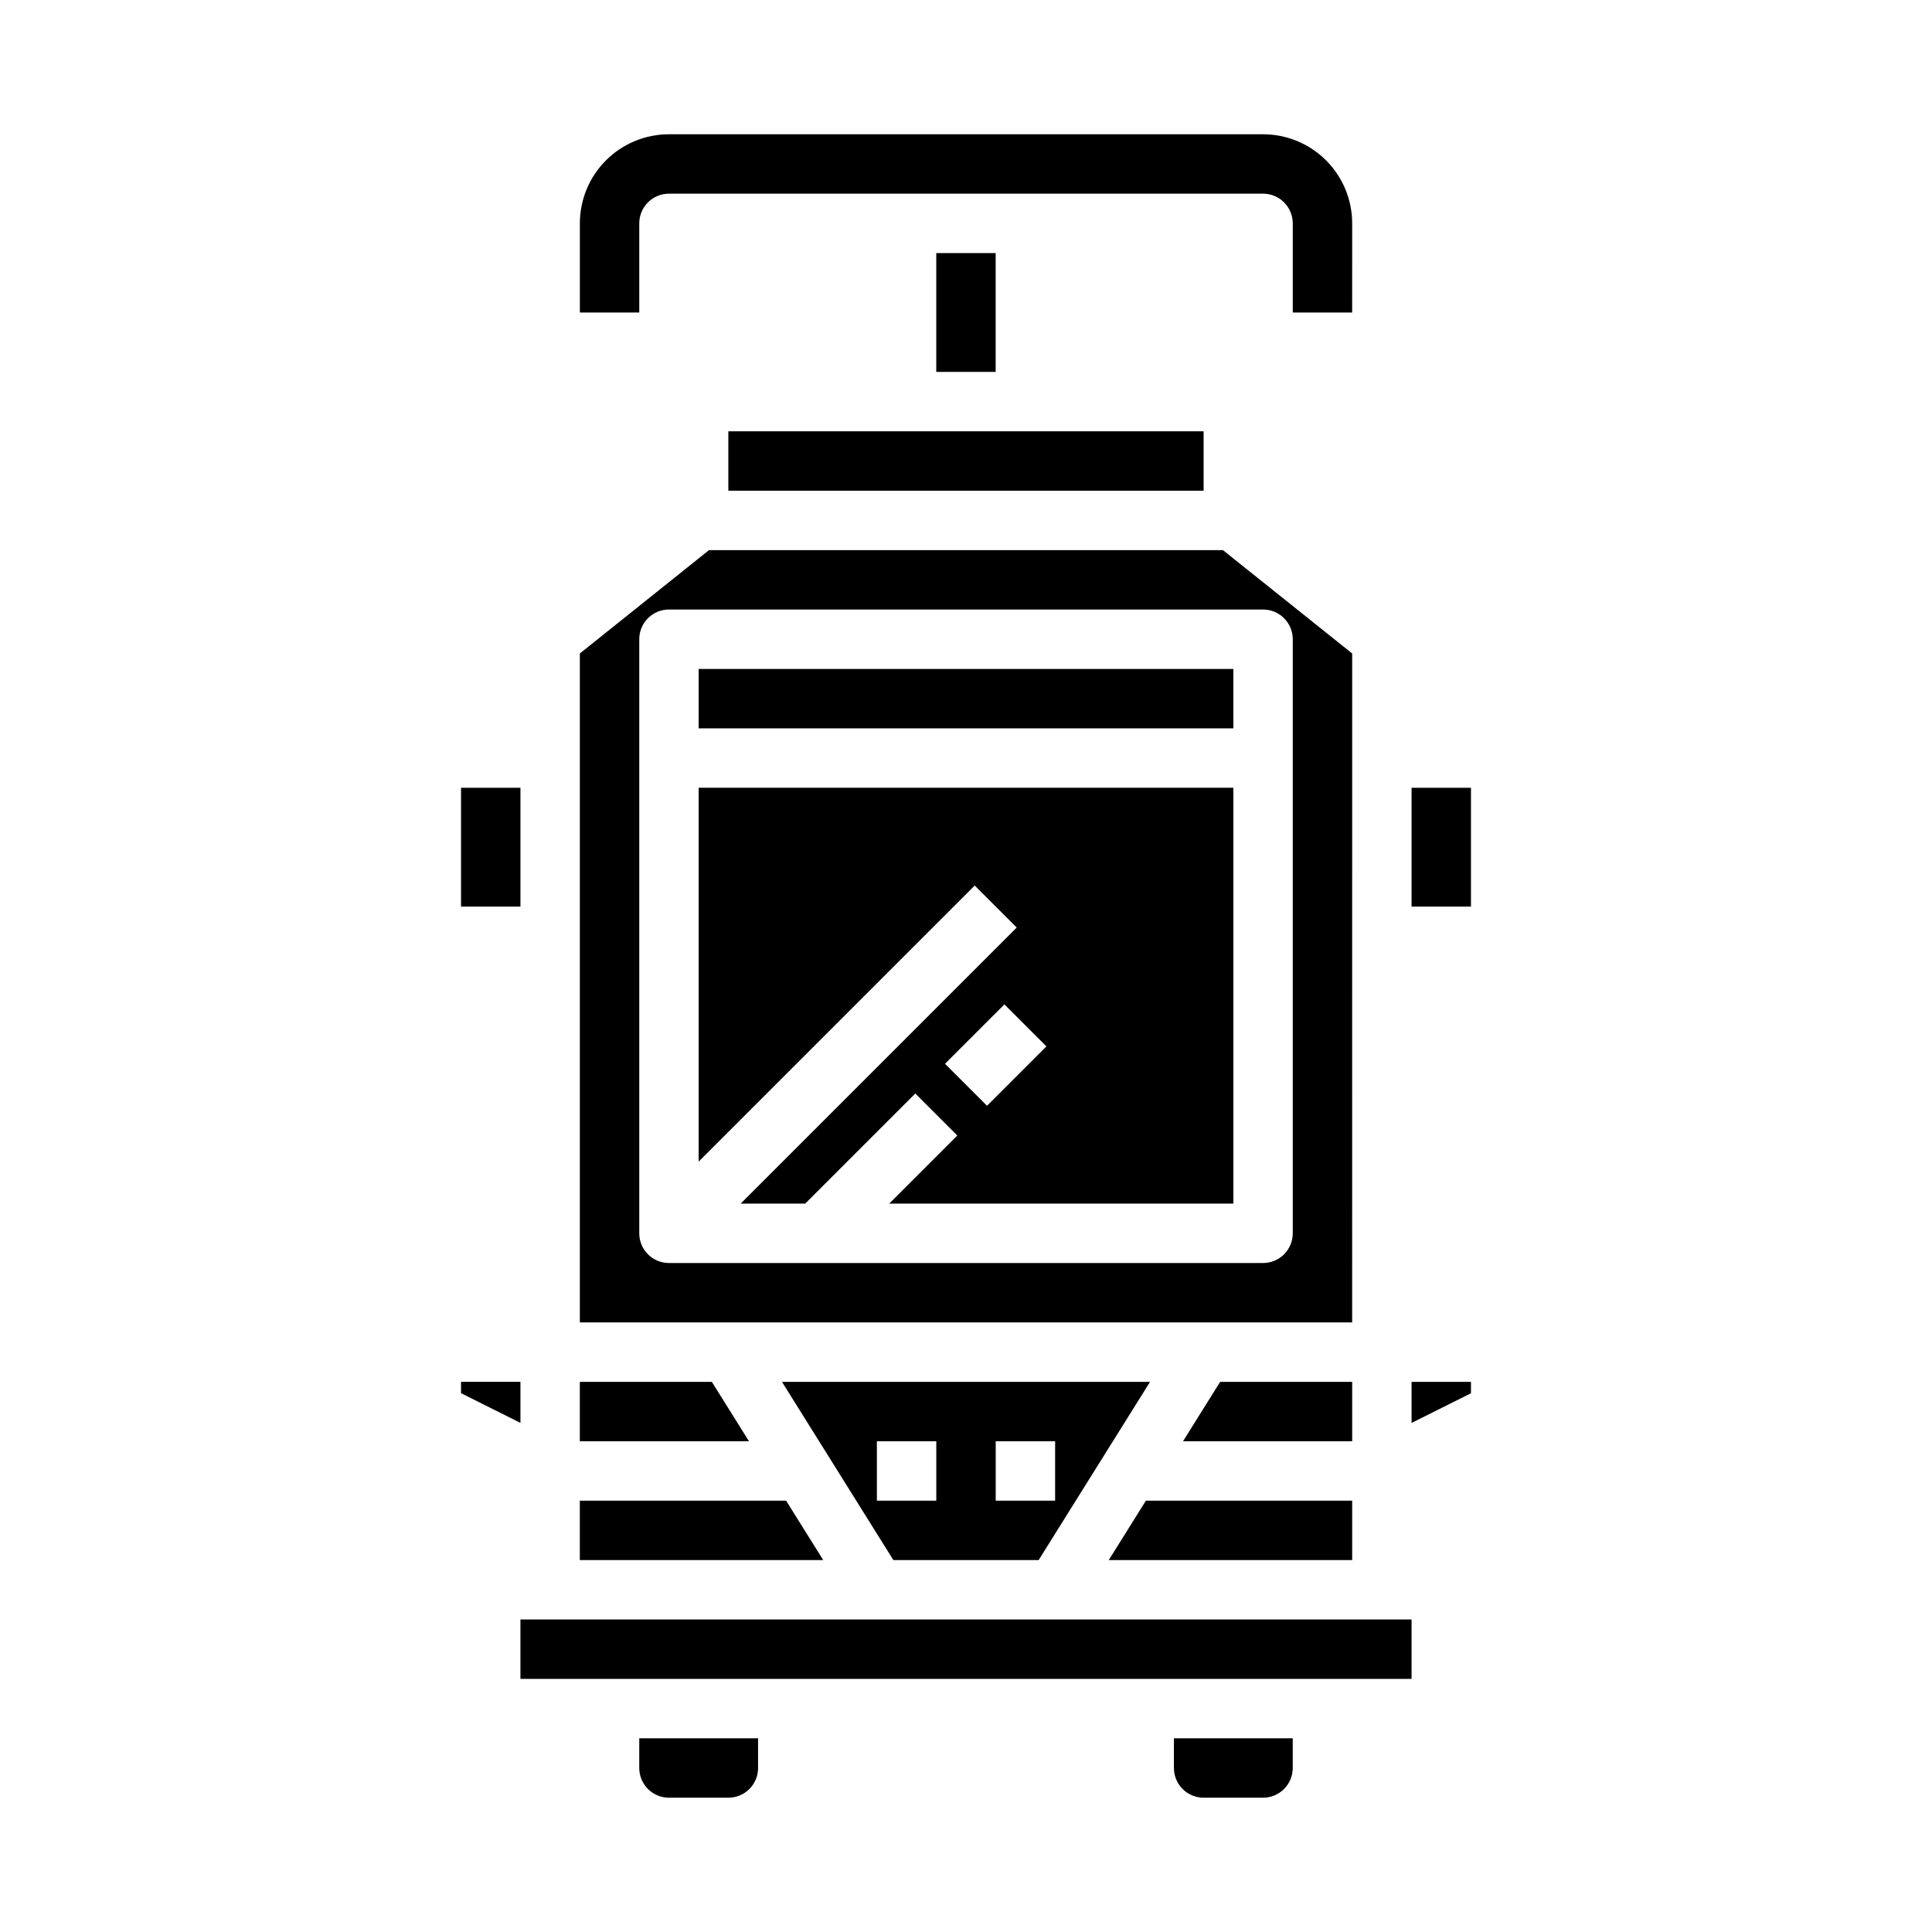
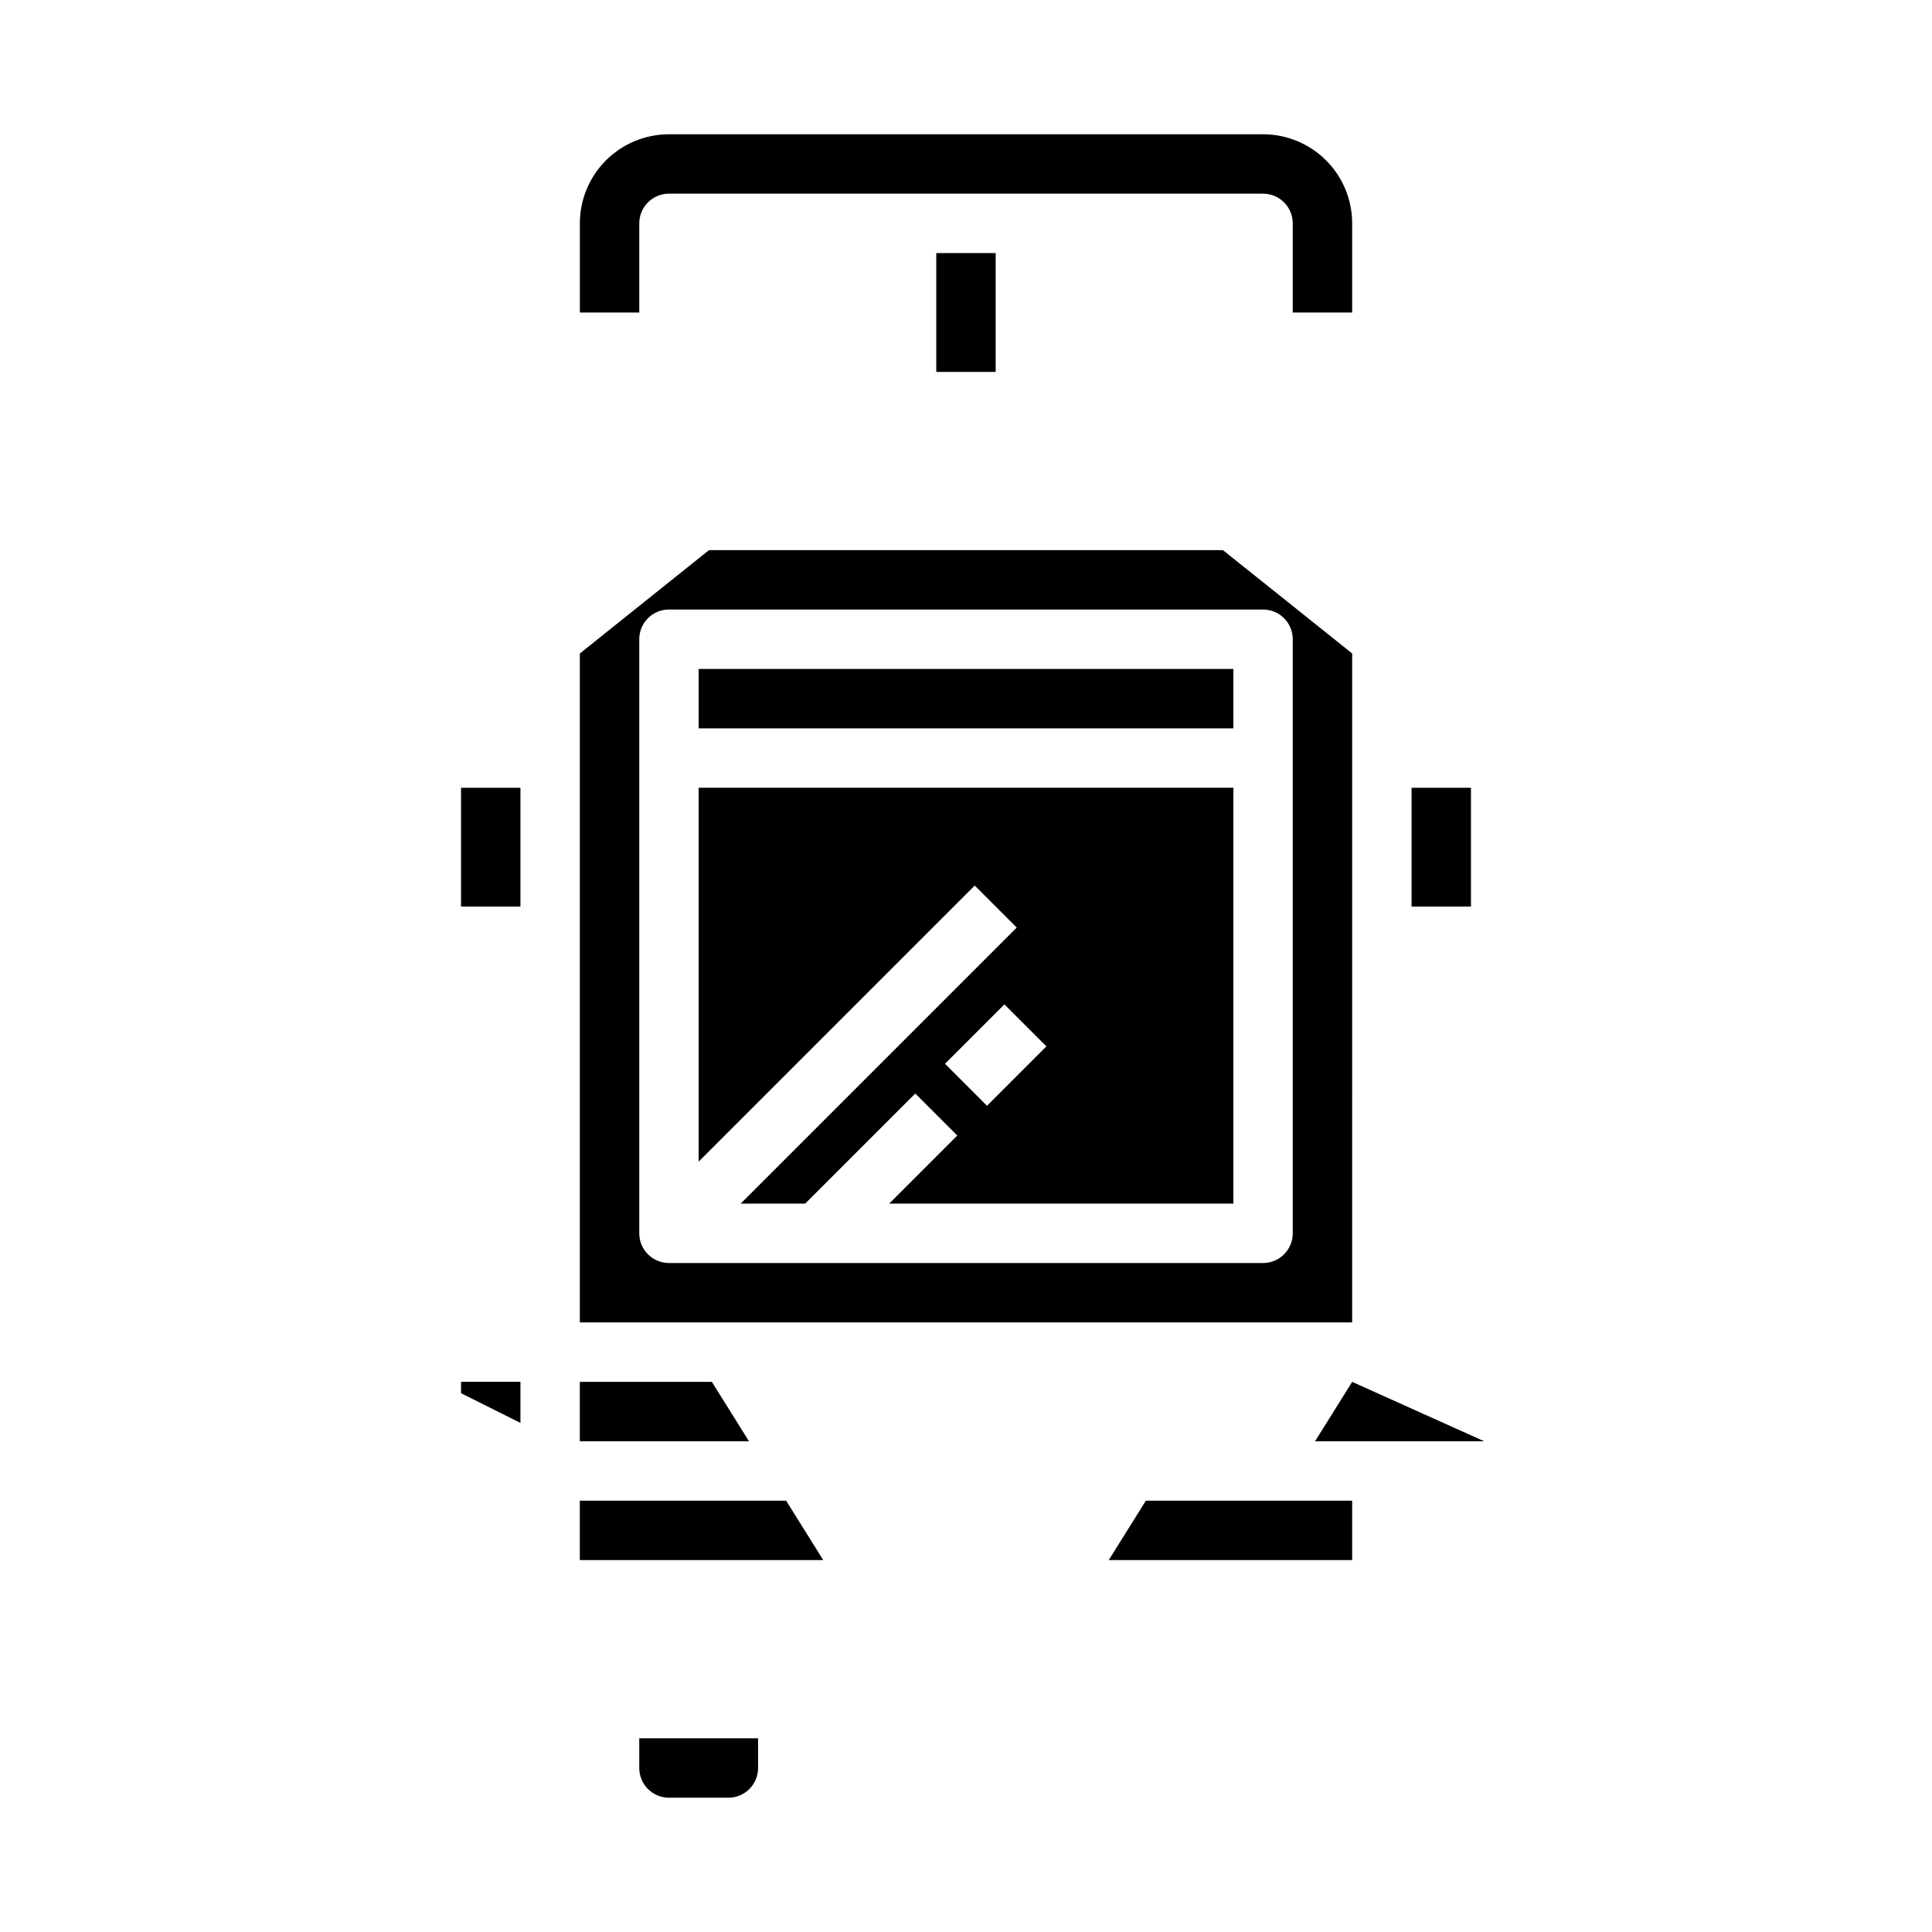
<svg xmlns="http://www.w3.org/2000/svg" fill="#000000" width="800px" height="800px" version="1.1" viewBox="144 144 512 512">
  <g>
    <path d="m502.34 317.18-34.254-27.395h-136.19l-34.23 27.395v177.28h204.67zm-15.746 153.66c0 2.086-0.828 4.09-2.305 5.566-1.477 1.477-3.481 2.305-5.566 2.305h-157.44c-4.348 0-7.871-3.523-7.871-7.871v-157.44c0-4.348 3.523-7.871 7.871-7.871h157.44c2.086 0 4.09 0.828 5.566 2.305 1.477 1.477 2.305 3.481 2.305 5.566z" />
-     <path d="m419.25 557.44 29.52-47.23h-97.535l29.52 47.23zm-11.375-31.488h15.742v15.742l-15.742 0.004zm-31.488 0h15.742v15.742l-15.742 0.004z" />
    <path d="m329.15 321.28h141.7v15.742h-141.7z" />
    <path d="m502.34 541.7h-54.672l-9.84 15.742h64.512z" />
-     <path d="m337.02 258.3h125.95v15.742h-125.95z" />
    <path d="m502.34 203.2c0-6.266-2.488-12.273-6.918-16.699-4.43-4.43-10.438-6.918-16.699-6.918h-157.44c-6.262 0-12.27 2.488-16.699 6.918-4.43 4.426-6.914 10.434-6.914 16.699v23.617h15.742v-23.617c0-4.348 3.523-7.875 7.871-7.875h157.44c2.086 0 4.09 0.832 5.566 2.309 1.477 1.477 2.305 3.477 2.305 5.566v23.617h15.742z" />
    <path d="m329.15 451.84 73.156-73.156 11.133 11.133-73.156 73.156h17.098l29.18-29.18 11.133 11.133-18.051 18.047h91.207v-110.21h-141.7zm76.414-14.793-11.133-11.133 15.742-15.742 11.133 11.133z" />
-     <path d="m502.34 510.21h-34.992l-9.84 15.742h44.832z" />
+     <path d="m502.34 510.21l-9.84 15.742h44.832z" />
    <path d="m392.12 211.07h15.742v31.488h-15.742z" />
    <path d="m266.18 513.21 15.742 7.871v-10.879h-15.742z" />
-     <path d="m455.1 612.54c0 2.09 0.832 4.09 2.309 5.566 1.473 1.477 3.477 2.305 5.566 2.305h15.742c2.086 0 4.09-0.828 5.566-2.305 1.477-1.477 2.305-3.477 2.305-5.566v-7.871h-31.488z" />
-     <path d="m281.92 573.18h236.16v15.742h-236.16z" />
-     <path d="m518.08 521.09 15.746-7.871v-3.008h-15.746z" />
    <path d="m518.08 352.77h15.742v31.488h-15.742z" />
    <path d="m313.41 612.54c0 2.09 0.828 4.09 2.305 5.566 1.477 1.477 3.481 2.305 5.566 2.305h15.746c2.086 0 4.09-0.828 5.566-2.305 1.477-1.477 2.305-3.477 2.305-5.566v-7.871h-31.488z" />
    <path d="m266.18 352.77h15.742v31.488h-15.742z" />
    <path d="m297.66 510.21v15.742h44.828l-9.84-15.742z" />
    <path d="m297.66 557.44h64.508l-9.84-15.742h-54.668z" />
  </g>
</svg>